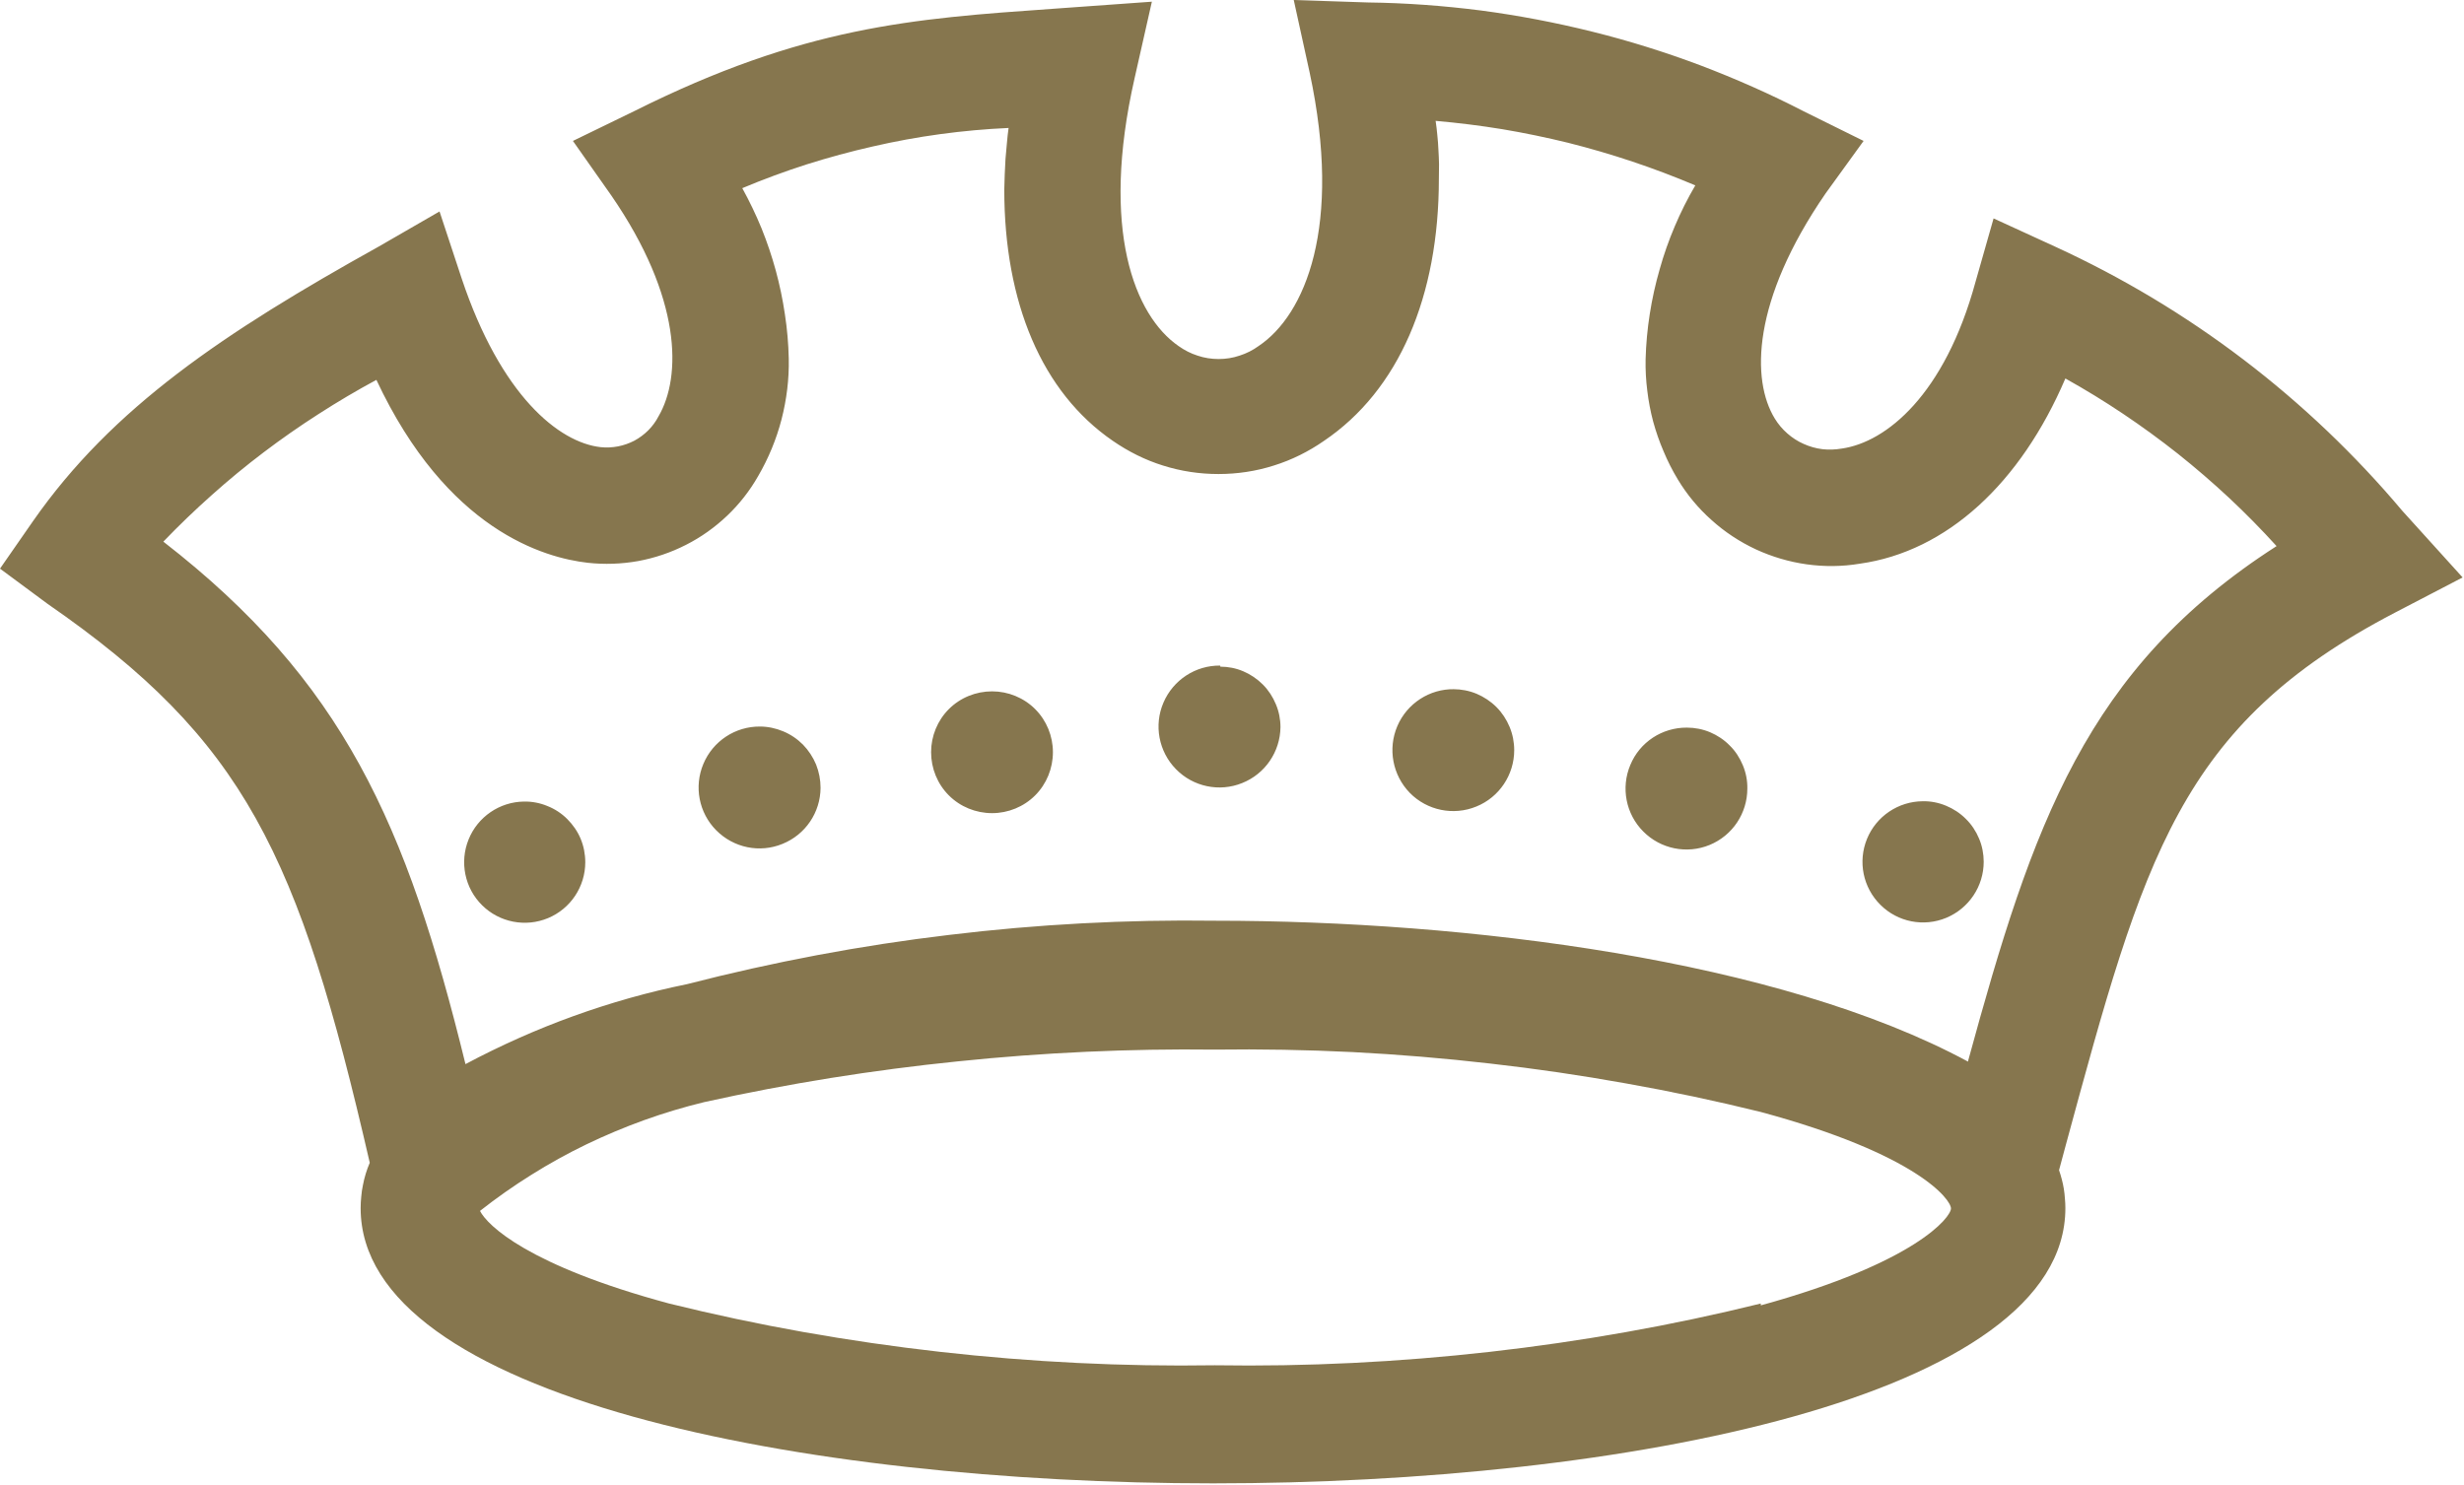
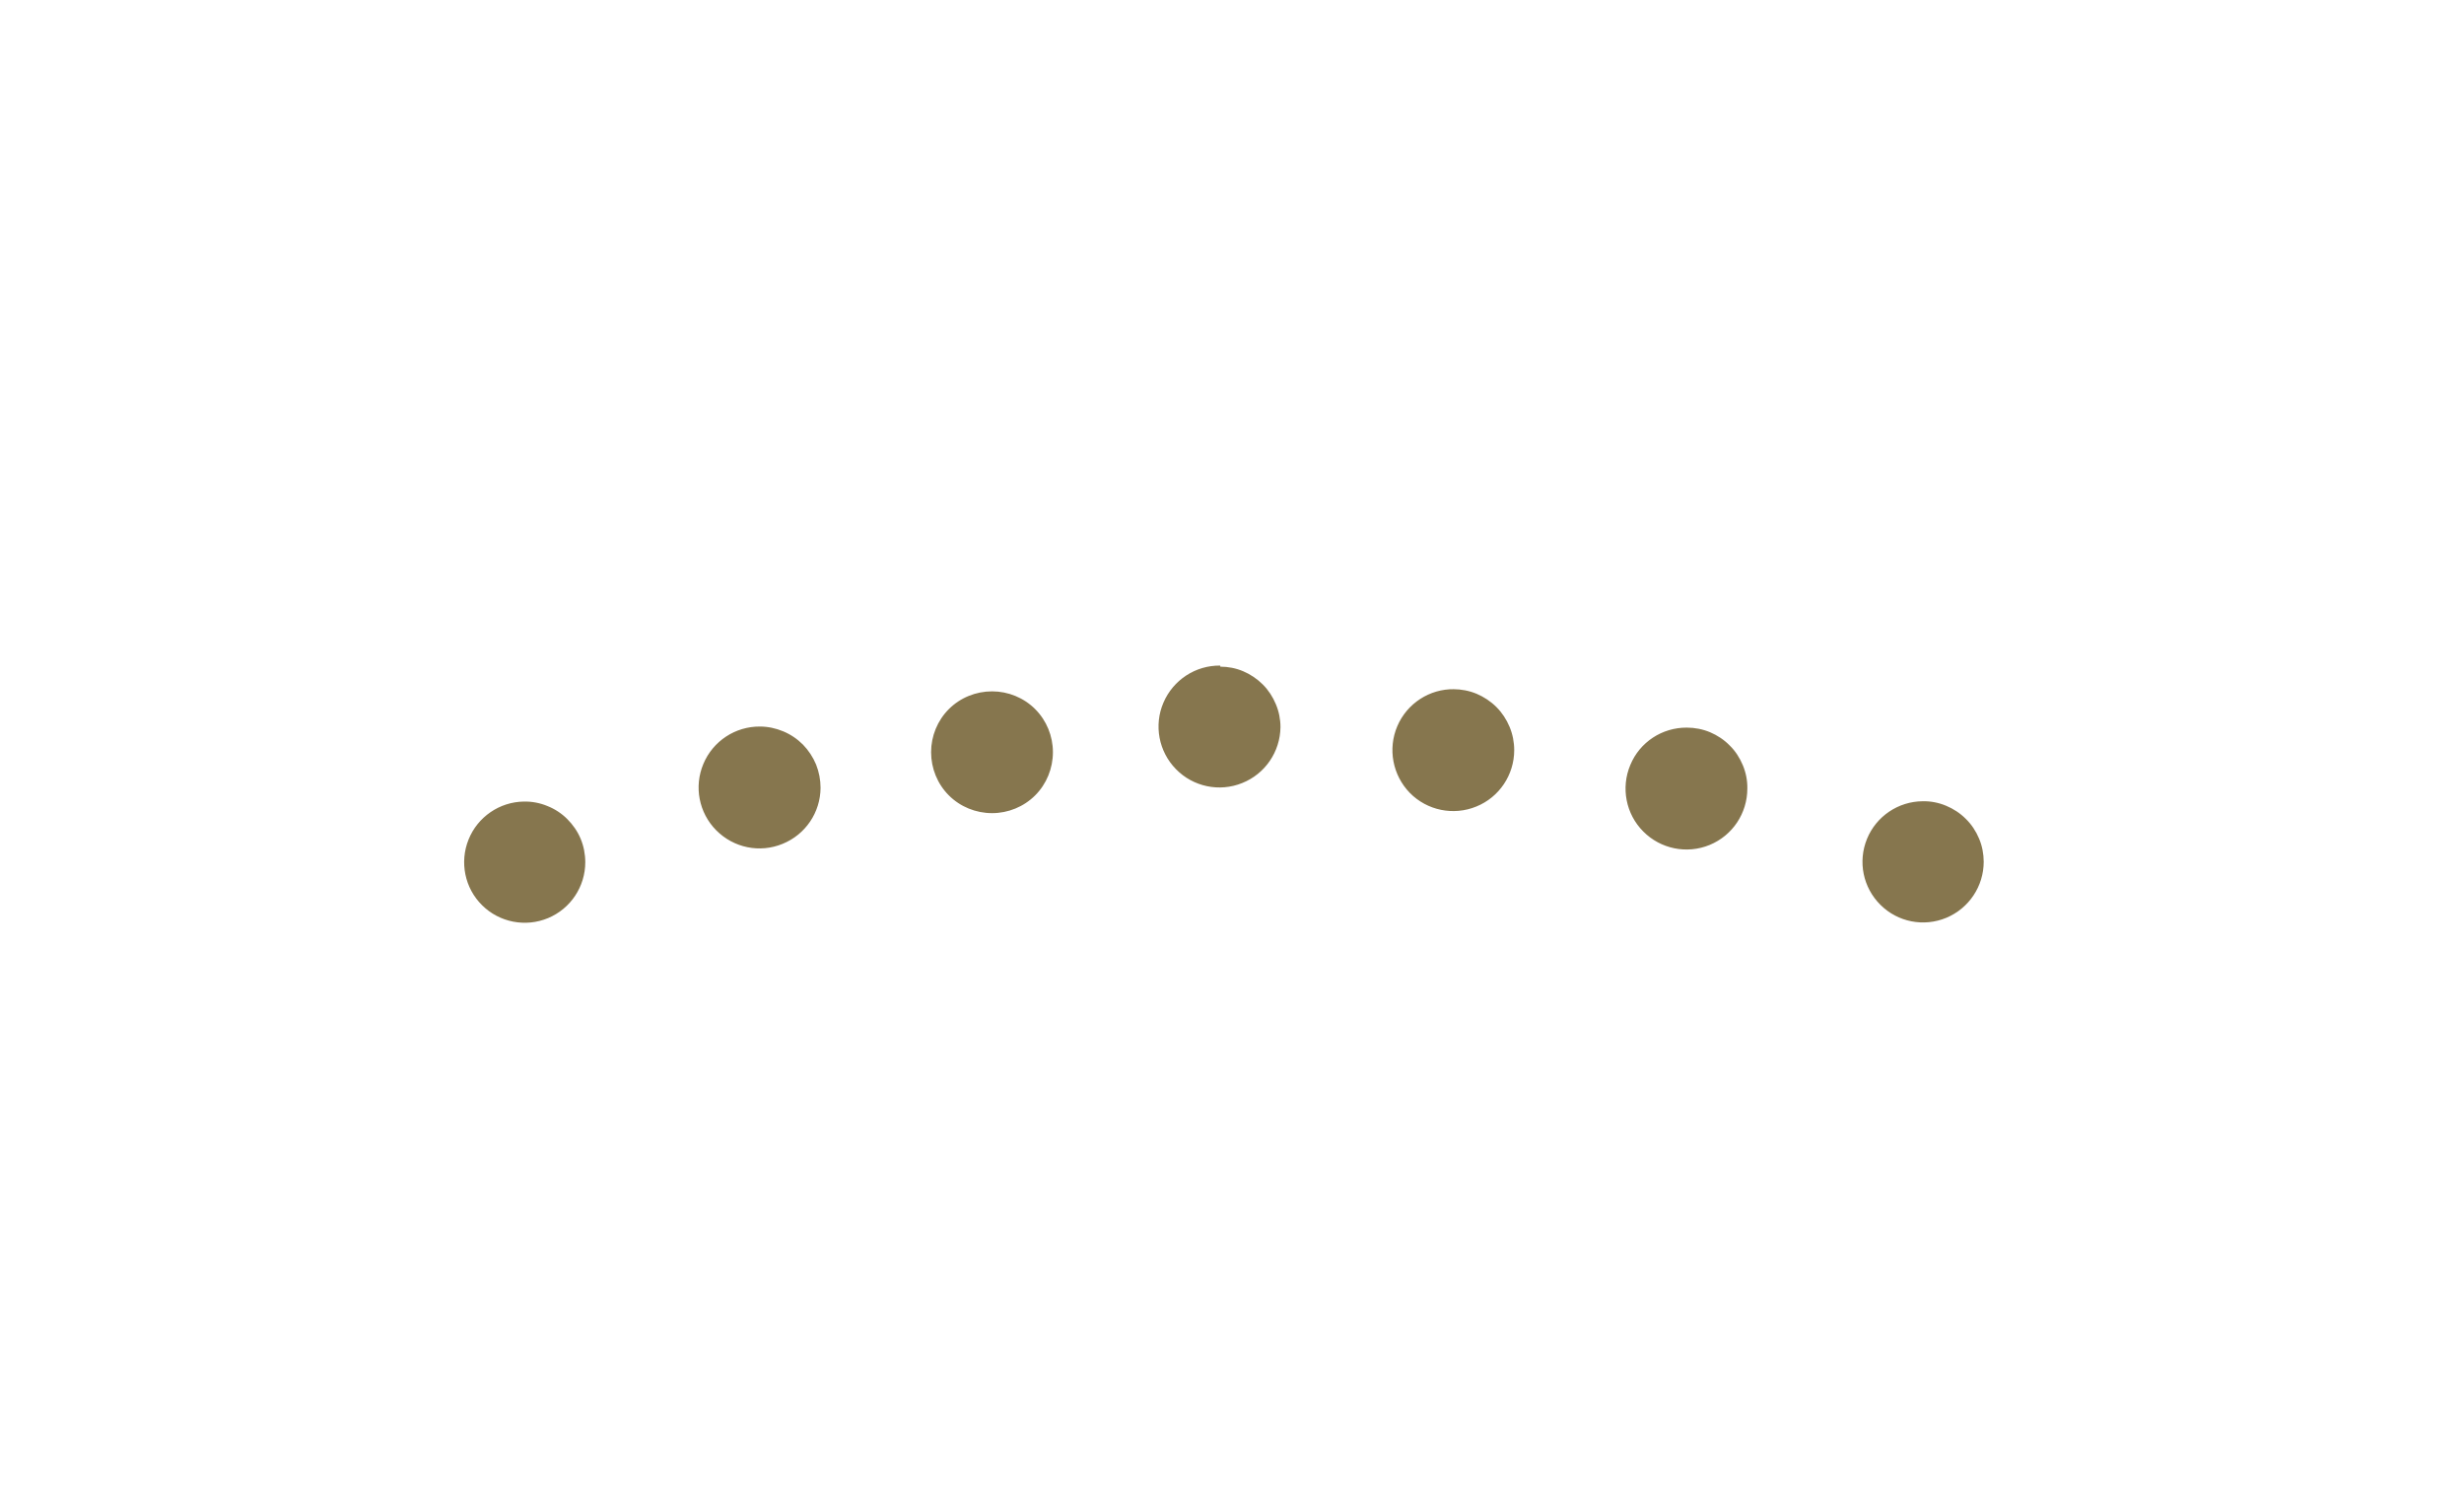
<svg xmlns="http://www.w3.org/2000/svg" version="1.2" viewBox="0 0 1596 962">
-   <path fill="#86764e" fill-rule="evenodd" d="m1595.1 374.1-44 22.9c-139.6 72.8-162.4 158.4-213.1 345.1l-4.3 16q1 2.9 1.8 6 .8 3 1.3 6.1.5 3.1.7 6.3.3 3.1.3 6.2c0 122.4-286 178.3-552 178.3s-552.2-55.9-552.2-178.3q0-3.8.4-7.5.3-3.8 1.1-7.5.7-3.7 1.8-7.3 1.1-3.6 2.6-7.1c-46.1-200.4-81.2-273.9-208.7-362.1L0 368.4l21.4-30.8c51.4-73.7 123.7-122.1 223.8-177.8l39.5-22.8 14.3 43.3c25.4 76 63 106.4 90.1 109.4 3.8.4 7.5.2 11.2-.5 3.7-.7 7.3-2 10.6-3.7 3.3-1.8 6.3-4 9-6.7 2.6-2.6 4.9-5.7 6.6-9 15.1-25.8 15.1-76.9-30.5-143.1l-24.9-35.4 39.5-19.2c109.9-55 180.2-60 271.4-66.4l64.1-4.6-11.2 49.6c-22.3 98.1 0 153.8 28.5 173.5 3.8 2.7 7.9 4.8 12.3 6.2 4.4 1.5 9 2.2 13.6 2.2 4.7 0 9.2-.7 13.6-2.2 4.4-1.4 8.6-3.5 12.3-6.2 30.1-20.1 54.5-77.4 33.1-177.2L838 0l48.2 1.6c24.4.3 48.8 2.1 73.1 5.2 24.2 3.2 48.3 7.8 72 13.7 23.8 5.9 47.1 13.2 70 21.8 22.9 8.7 45.3 18.6 67 29.8l38.8 19.2-24.6 34c-47.9 69.6-48.2 121-32.9 145.9 2.2 3.6 4.9 6.8 8.1 9.6 3.2 2.8 6.7 5.1 10.6 6.8 3.8 1.7 7.9 2.9 12.1 3.4 4.2.5 8.4.3 12.6-.4 28.7-4.1 66.6-34.7 86.6-108l11.7-41.1 39.9 18.3c21.6 9.9 42.6 21 63 33.2 20.3 12.2 40 25.5 58.9 39.9 18.9 14.4 37 29.8 54.2 46.2 17.2 16.4 33.5 33.7 48.8 51.9zm-454.6 471.6c100.3-27.6 123.2-57.1 123.2-62.8 0-5.7-21.7-35.1-123.2-62.5q-43.3-10.7-87.3-18.5-43.9-7.9-88.2-12.9-44.3-5.1-88.9-7.4-44.6-2.2-89.2-1.6-41.6-.5-83.2 1.4-41.7 1.9-83.1 6.2-41.4 4.2-82.6 10.8-41.1 6.6-81.8 15.6-19.8 4.8-39 11.7-19.1 6.9-37.4 15.7-18.4 8.9-35.6 19.7-17.3 10.8-33.3 23.4c4.8 9.4 31.2 35.4 122.5 60q43.3 10.7 87.2 18.5 44 7.8 88.3 12.8 44.3 5 88.9 7.2 44.5 2.2 89.1 1.5 44.6.7 89.2-1.5t88.9-7.2q44.3-5 88.2-12.8 44-7.8 87.3-18.5zm134.3-158.4c41.8-153.1 76.4-254.3 199.8-333.5q-14.7-16.2-30.7-31.2-16.1-15-33.3-28.7-17.2-13.6-35.4-25.8-18.2-12.2-37.4-22.9c-29 67.8-76.7 112.1-133.2 120-11.4 1.9-23 2-34.4.4-11.4-1.6-22.5-4.9-32.9-9.7-10.5-4.9-20.2-11.3-28.7-19-8.6-7.6-16-16.6-21.9-26.4q-5.3-8.8-9.2-18.2-4-9.3-6.7-19.2-2.6-9.8-3.8-19.9-1.3-10.2-1.1-20.4.4-14.8 2.7-29.4 2.3-14.7 6.4-28.9 4-14.3 9.8-27.9 5.8-13.7 13.3-26.5-20.1-8.5-40.7-15.4t-41.7-12.2q-21.2-5.2-42.6-8.8-21.5-3.5-43.2-5.4.7 4.7 1.1 9.3.5 4.7.7 9.4.3 4.7.4 9.4 0 4.7-.1 9.3c0 76.5-26 137.2-74.4 169.9-9.9 6.9-20.9 12.4-32.5 16-11.6 3.7-23.7 5.5-35.9 5.5s-24.2-1.8-35.9-5.5c-11.6-3.6-22.5-9.1-32.5-16-45.9-31.5-70.3-89.5-70.3-162.8q.1-5 .3-10 .2-5 .5-10 .4-5 .9-10 .4-5 1.1-9.9-22.2 1-44.3 4-22 3-43.7 8-21.6 4.9-42.8 11.6-21.2 6.8-41.7 15.4 7 12.7 12.5 26.1 5.4 13.4 9.2 27.3 3.8 14 5.9 28.3 2.2 14.3 2.5 28.8.2 9.9-1 19.8t-3.7 19.6q-2.5 9.6-6.3 18.8-3.8 9.2-8.8 17.8c-5.4 9.5-12.2 18.2-20.1 25.7-8 7.6-17 14-26.7 18.9-9.8 5-20.2 8.5-31 10.5-10.7 1.9-21.7 2.3-32.6 1.1-28.1-3.2-91.2-21-136.9-118.5q-19.1 10.3-37.4 22.1-18.3 11.7-35.7 24.9-17.3 13.1-33.5 27.6-16.3 14.5-31.4 30.2c116.4 90.4 157.4 182.3 195.7 338.5q16.9-9 34.4-16.8 17.5-7.8 35.5-14.3 18-6.5 36.4-11.7 18.5-5.2 37.2-9 41.9-10.8 84.3-18.8 42.5-8 85.4-13.1 42.9-5.2 86.1-7.5 43.1-2.3 86.4-1.7c162.4 0 364.9 25.1 487.6 91.3z" />
  <path fill="#86764e" d="M790.4 431.2c-16-.2-30.5 9.3-36.8 24-6.3 14.6-3.1 31.7 8.1 43.1 11.1 11.4 28.1 15 42.9 9 14.8-5.9 24.6-20.2 24.8-36.2.1-15.9 0 0 0 0 0-5.1-1-10.2-3-14.9-2-4.8-4.8-9.1-8.4-12.7-3.7-3.7-8-6.6-12.7-8.6-4.7-2-9.8-3-14.9-3m-147.8 16c-10.5 0-20.6 4.1-28 11.5-7.4 7.4-11.5 17.5-11.5 27.9 0 10.5 4.1 20.6 11.5 28 7.4 7.4 17.5 11.5 28 11.5 10.4 0 20.5-4.1 27.9-11.5 7.4-7.4 11.5-17.5 11.5-28 0-10.4-4.1-20.5-11.5-27.9-7.4-7.4-17.5-11.5-27.9-11.5zm299.4-1.4c-16-.3-30.6 9.2-36.9 23.9-6.3 14.7-3.1 31.8 8.1 43.3 11.2 11.4 28.3 14.9 43.1 8.8 14.8-6 24.5-20.5 24.5-36.5 0-5.2-1-10.3-3-15.1-2-4.8-4.9-9.2-8.5-12.8-3.7-3.7-8.1-6.6-12.8-8.6-4.8-2-10-3-15.1-3m-449.2 24.2c-15.9-.1-30.4 9.4-36.6 24.2-6.2 14.7-2.9 31.7 8.3 43 11.3 11.4 28.2 14.9 43 8.8 14.8-6 24.5-20.3 24.6-36.3 0-5.2-1-10.3-2.9-15.1-2-4.8-4.9-9.2-8.5-12.9-3.7-3.7-8-6.6-12.8-8.6-4.8-2-9.9-3.1-15.1-3.1zm-152.8 48.6c-15.8.2-30 9.9-35.9 24.6-5.9 14.6-2.5 31.5 8.8 42.6 11.2 11.1 28.1 14.4 42.7 8.3 14.6-6.1 24.1-20.4 24.1-36.2 0-5.2-1-10.4-3-15.2-2-4.8-5-9.1-8.7-12.8-3.6-3.6-8-6.5-12.8-8.4-4.8-2-10-3-15.2-2.9zm753.2-47.9c-16-.1-30.5 9.4-36.6 24.2-6.2 14.7-2.9 31.8 8.4 43.1 11.2 11.3 28.2 14.8 43 8.7 14.8-6.1 24.4-20.5 24.4-36.5.1-5.2-.9-10.3-2.9-15.1-2-4.8-4.8-9.2-8.5-12.8-3.6-3.7-8-6.6-12.7-8.6-4.8-2-9.9-3-15.1-3zm152.8 47.7c-15.8.1-30.1 9.7-36.1 24.4s-2.6 31.5 8.7 42.7c11.2 11.2 28.1 14.5 42.7 8.4 14.6-6.1 24.2-20.4 24.2-36.3 0-5.1-1-10.3-3-15-2-4.8-4.9-9.2-8.6-12.8-3.7-3.7-8-6.5-12.8-8.5-4.8-2-9.9-3-15.1-2.9z" />
</svg>